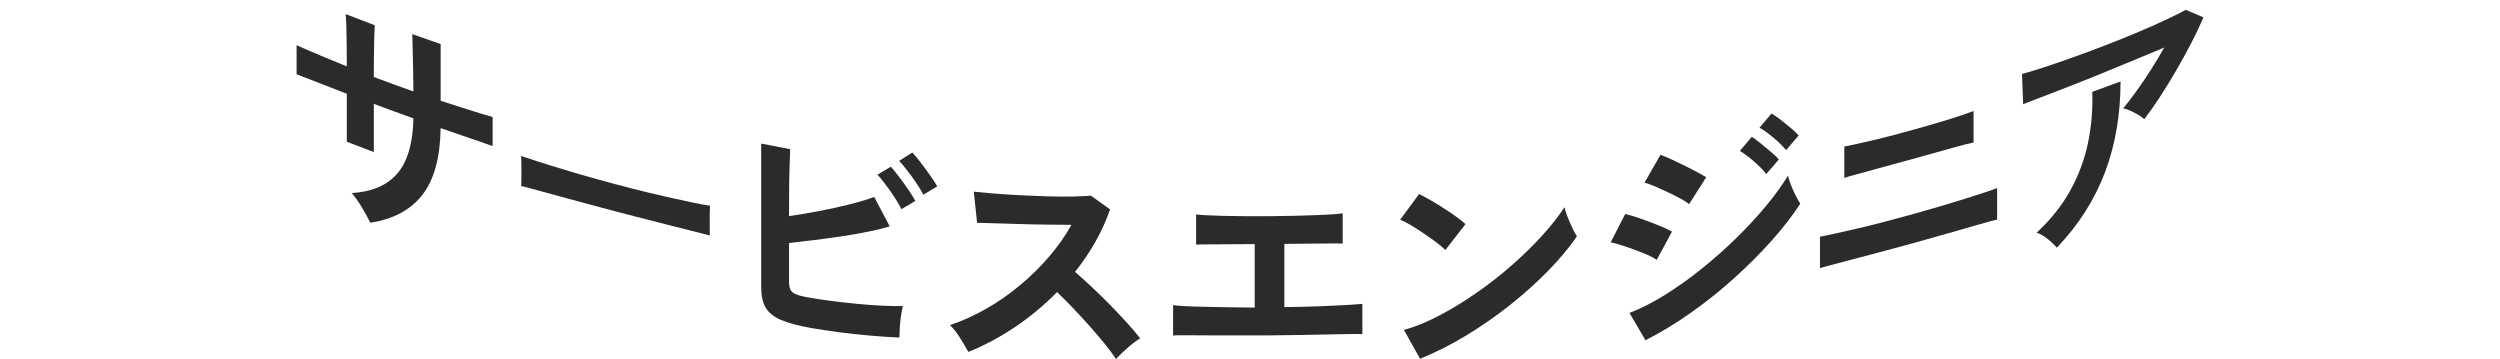
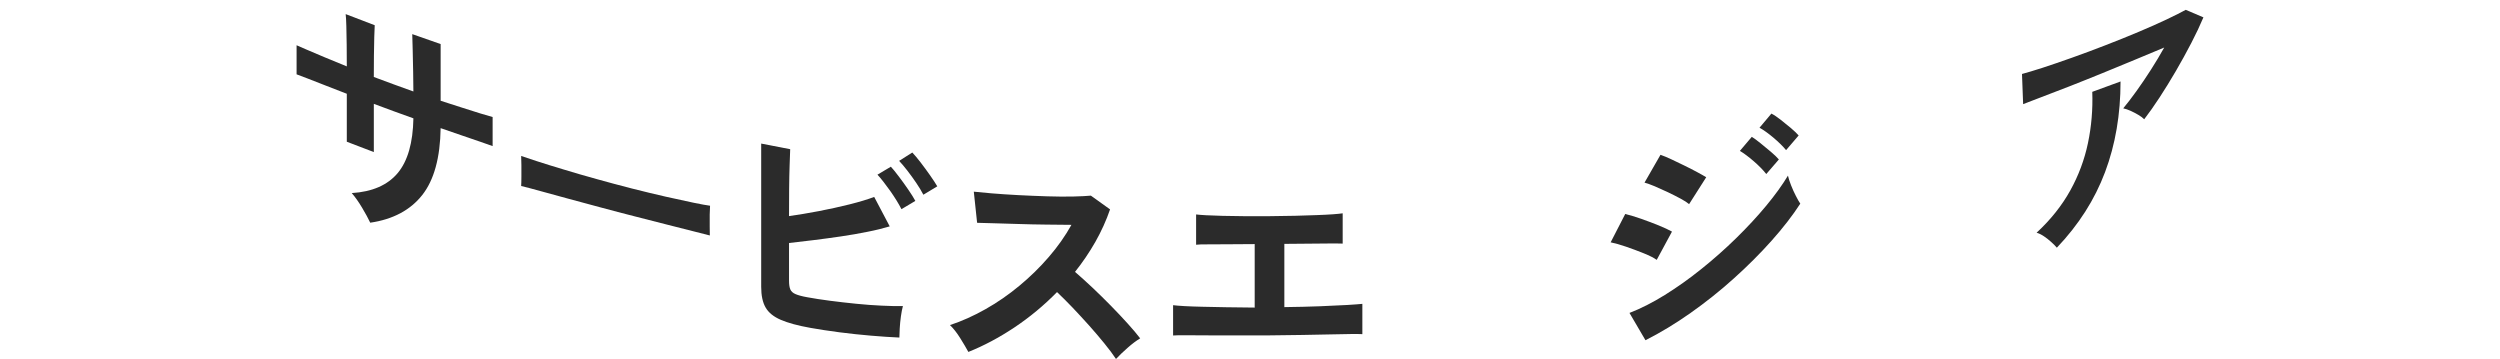
<svg xmlns="http://www.w3.org/2000/svg" id="_レイヤー_2" data-name="レイヤー 2" viewBox="0 0 195 28">
  <g id="design">
    <rect width="195" height="28" style="fill: none;" />
    <g>
      <path d="M28.877,17.368c-.152-.322-.362-.711-.633-1.166-.271-.454-.538-.833-.808-1.142,1.603-.098,2.8-.625,3.582-1.557.783-.935,1.192-2.358,1.228-4.273-1.032-.367-2.06-.745-3.087-1.13 0,1.254 0,2.507,0,3.761-.704-.264-1.407-.533-2.108-.806v-3.742c-.575-.223-1.123-.438-1.656-.643-.53-.204-.995-.386-1.398-.546-.401-.155-.69-.267-.863-.327v-2.268c.127.052.387.167.776.338.389.172.863.369,1.415.601.553.226,1.129.464,1.726.71-.001-.582-.004-1.143-.009-1.685-.008-.544-.016-1.032-.027-1.456-.012-.425-.029-.741-.052-.937.754.293,1.51.583,2.266.867-.012.188-.023.485-.035.913-.013.428-.021.911-.027,1.455-.005.545-.008,1.101-.009,1.669,1.027.386,2.055.762,3.087,1.13.001-.439-.006-.947-.018-1.519-.013-.57-.023-1.125-.035-1.665-.012-.541-.023-.966-.035-1.289.737.263,1.474.521,2.214.775v4.422c.579.188,1.139.368,1.678.54.539.173,1.019.326,1.441.456.422.129.732.219.936.273v2.268c-.191-.071-.495-.178-.918-.324-.421-.146-.905-.305-1.45-.496-.545-.185-1.109-.384-1.687-.581-.034,2.303-.514,4.052-1.435,5.218-.921,1.169-2.276,1.898-4.059,2.158Z" style="fill: #2b2b2b;" />
      <path d="M40.651,14.507c.01-.174.019-.409.018-.712v-.907c-.001-.303-.006-.544-.018-.724.225.082.629.218,1.208.403.579.186,1.273.407,2.08.646.807.248,1.673.498,2.599.754.923.257,1.851.508,2.777.743.928.238,1.805.444,2.632.635.828.186,1.542.343,2.148.467.605.126,1.035.202,1.289.234-.012.159-.022.394-.027.694-.007.298-.007.611,0,.916.005.31.009.543.009.71-.303-.078-.747-.194-1.335-.339-.587-.147-1.27-.32-2.048-.519-.778-.196-1.605-.412-2.478-.633-.873-.22-1.752-.454-2.642-.693-.889-.239-1.735-.464-2.537-.684-.801-.215-1.523-.414-2.161-.591-.64-.177-1.144-.313-1.513-.399Z" style="fill: #2b2b2b;" />
      <path d="M63.205,25.572c-.976-.175-1.74-.382-2.301-.625-.559-.24-.955-.559-1.185-.959-.231-.397-.347-.935-.346-1.619v-11.17c.753.151,1.507.297,2.262.439-.011.304-.027.726-.045,1.267-.018.546-.031,1.159-.037,1.845-.006.685-.009,1.392-.009,2.106.73-.102,1.506-.233,2.33-.389.825-.159,1.617-.334,2.38-.523.764-.192,1.408-.383,1.934-.584.404.768.807,1.532,1.211,2.298-.515.153-1.099.3-1.752.426-.654.13-1.342.255-2.061.358-.721.104-1.428.203-2.123.287-.695.087-1.334.159-1.918.226v2.948c.001.29.032.513.1.671.067.157.204.283.411.369.206.089.512.172.914.243.524.099,1.115.186,1.774.274.66.085,1.335.164,2.033.233.695.072,1.363.119,1.999.148.635.031,1.187.044,1.652.032-.061.219-.113.491-.156.8-.043.312-.074.623-.092.932-.019.309-.028.545-.028.724-.649-.027-1.383-.077-2.202-.146-.82-.066-1.642-.16-2.474-.264-.831-.109-1.587-.224-2.269-.346ZM70.314,16.316c-.22-.435-.514-.906-.881-1.431-.367-.517-.698-.939-.991-1.262.349-.206.697-.413,1.046-.62.171.188.384.449.633.781.249.331.497.669.734,1.02.239.347.419.637.542.867-.361.215-.723.43-1.084.644ZM72.023,15.189c-.146-.287-.332-.59-.551-.915-.22-.327-.451-.643-.689-.954-.239-.307-.457-.567-.652-.772.343-.216.685-.433,1.029-.651.183.19.4.453.652.778.252.329.496.664.736,1.004.238.341.426.625.56.856-.362.219-.723.436-1.085.653Z" style="fill: #2b2b2b;" />
      <path d="M75.533,27.452c-.159-.291-.372-.656-.635-1.075-.265-.424-.531-.761-.8-1.021.921-.302,1.839-.716,2.761-1.235.921-.517,1.803-1.128,2.645-1.825.842-.696,1.611-1.448,2.306-2.256.696-.804,1.283-1.641,1.763-2.502-.604-.002-1.264-.007-1.984-.02-.721-.006-1.433-.024-2.14-.046-.707-.025-1.346-.041-1.917-.057-.572-.016-1.01-.026-1.317-.036-.086-.81-.172-1.62-.258-2.429.307.031.767.077,1.382.13s1.303.096,2.064.138c.762.035,1.52.076,2.278.095.755.023,1.441.031,2.049.015.609-.016,1.062-.038,1.358-.069.499.359.998.717,1.497,1.073-.296.862-.678,1.706-1.145,2.531-.469.821-.996,1.601-1.588,2.342.43.373.889.786,1.376,1.245.486.46.963.93,1.432,1.408.468.478.901.936,1.294,1.372.392.433.721.82.98,1.161-.306.185-.635.431-.98.738-.344.302-.648.594-.906.87-.234-.354-.536-.759-.906-1.213-.371-.455-.766-.923-1.191-1.397-.425-.471-.853-.938-1.284-1.391-.43-.449-.837-.856-1.218-1.216-1.022,1.043-2.128,1.959-3.321,2.756-1.191.793-2.391,1.432-3.593,1.912Z" style="fill: #2b2b2b;" />
      <path d="M91.501,26.166v-2.362c.407.052,1.171.099,2.294.123,1.122.027,2.479.052,4.071.064v-4.952c-.691-.001-1.354.005-1.989.013-.635.006-1.182.009-1.637.008-.456-.003-.769.006-.944.029v-2.362c.357.045,1.045.084,2.063.109,1.018.025,2.254.037,3.709.025,1.407-.014,2.619-.039,3.636-.083,1.018-.036,1.693-.089,2.025-.14v2.362c-.272-.013-.799-.017-1.581-.004-.785.009-1.772.023-2.969.026v4.933c1.011-.011,1.939-.037,2.784-.067.845-.032,1.554-.066,2.127-.1.572-.034.966-.067,1.174-.087v2.362c-.394-.023-1.231-.006-2.506.021-1.277.03-2.87.058-4.782.076-.801.005-1.603.006-2.405.003-.802.002-1.552-.007-2.248-.004-.697-.001-1.292-.006-1.785-.009-.493-.005-.84.002-1.036.018Z" style="fill: #2b2b2b;" />
-       <path d="M112.739,19.5c-.159-.165-.383-.351-.674-.572-.289-.217-.608-.448-.96-.686-.351-.24-.693-.461-1.025-.659-.333-.2-.623-.35-.868-.447.493-.666.985-1.334,1.478-2.003.247.123.535.279.868.469.332.189.677.397,1.025.622.351.222.68.448.987.667.307.217.553.415.739.589-.523.674-1.046,1.348-1.569,2.02ZM110.763,27.98c-.418-.746-.837-1.494-1.256-2.243.875-.242,1.795-.62,2.761-1.126.966-.506,1.934-1.101,2.906-1.774.973-.675,1.895-1.396,2.765-2.163.872-.767,1.661-1.542,2.366-2.315.706-.777,1.279-1.509,1.72-2.196.049.208.131.46.248.762.117.3.243.589.377.868s.251.495.349.644c-.601.873-1.352,1.774-2.253,2.695-.901.917-1.898,1.814-2.992,2.681-1.095.864-2.237,1.657-3.429,2.378-1.194.72-2.381,1.316-3.563,1.789Z" style="fill: #2b2b2b;" />
      <path d="M129.224,20.27c-.232-.166-.571-.335-1.016-.515-.447-.181-.905-.35-1.375-.513-.47-.162-.871-.275-1.202-.34.379-.735.758-1.473,1.137-2.211.354.085.768.212,1.238.374.469.165.926.339,1.365.515.441.178.786.344,1.044.485-.397.736-.792,1.471-1.19,2.204ZM128.346,26.537c-.415-.709-.831-1.418-1.247-2.129.88-.338,1.799-.805,2.757-1.399.959-.598,1.912-1.272,2.862-2.037.951-.761,1.857-1.566,2.72-2.411.862-.845,1.639-1.685,2.332-2.52.691-.833,1.254-1.617,1.69-2.341.048.213.129.466.245.758.114.29.239.565.373.824.132.261.247.459.345.603-.606.935-1.353,1.897-2.244,2.896-.891.999-1.871,1.978-2.942,2.939-1.069.966-2.193,1.858-3.368,2.687-1.176.83-2.35,1.54-3.523,2.131ZM131.75,15.922c-.146-.125-.368-.269-.667-.43-.3-.163-.63-.328-.988-.5-.361-.168-.703-.325-1.025-.462-.324-.135-.59-.229-.797-.286.415-.723.83-1.444,1.246-2.17.245.085.534.206.869.363.335.158.676.322,1.024.492.347.171.669.334.969.497.3.159.531.294.704.399-.445.701-.889,1.399-1.334,2.096ZM137.769,13.575c-.255-.324-.583-.659-.983-1.004-.401-.345-.757-.613-1.075-.802.31-.364.619-.73.929-1.096.183.111.41.28.683.501.273.22.543.444.81.67.268.226.472.424.618.594-.327.38-.654.759-.982,1.137ZM139.315,11.71c-.254-.309-.586-.631-.991-.975-.406-.339-.767-.6-1.083-.772.309-.366.619-.734.928-1.103.194.096.427.255.7.463.273.212.543.43.808.654.267.226.473.424.618.589-.327.382-.654.765-.981,1.145Z" style="fill: #2b2b2b;" />
-       <path d="M141.956,20.918v-2.457c.23-.04.605-.116,1.123-.231.518-.111,1.123-.248,1.809-.408.685-.159,1.409-.338,2.167-.539.757-.2,1.484-.396,2.179-.589.672-.186,1.352-.382,2.04-.585.689-.207,1.342-.401,1.955-.593.615-.192,1.147-.364,1.601-.515.451-.15.769-.261.947-.333v2.457c-.25.054-.712.18-1.385.373-.673.194-1.462.419-2.364.679-.904.257-1.834.52-2.793.785-.457.123-.976.272-1.557.423-.584.155-1.175.312-1.778.476-.602.163-1.175.31-1.717.452-.543.142-1.01.264-1.402.37-.393.103-.667.183-.825.234ZM143.857,13.884v-2.457c.183-.031.463-.089.851-.173.385-.081.84-.185,1.364-.31.524-.121,1.072-.261,1.642-.412.57-.154,1.132-.301,1.683-.458.709-.196,1.373-.389,2.004-.577.627-.186,1.17-.36,1.623-.514.454-.155.758-.262.913-.322 0.0.819 0,1.638,0,2.457-.3.054-.842.187-1.639.414-.794.219-1.761.497-2.9.81-.456.129-.969.268-1.539.419-.571.156-1.132.311-1.686.463-.553.154-1.042.29-1.463.401-.424.109-.703.197-.851.258Z" style="fill: #2b2b2b;" />
      <path d="M167.248,9.304c-.105-.111-.254-.224-.448-.338-.194-.115-.395-.222-.607-.318-.211-.095-.406-.164-.581-.197.317-.382.663-.834,1.038-1.355.376-.521.75-1.078,1.124-1.661.375-.584.719-1.163,1.035-1.728-.641.267-1.383.575-2.22.926-.838.351-1.702.706-2.589,1.067-.89.359-1.746.709-2.573,1.03-.827.325-1.56.607-2.2.846-.641.244-1.114.42-1.423.546-.029-.784-.059-1.567-.089-2.352.392-.106.928-.264,1.61-.485.681-.22,1.444-.486,2.288-.784.844-.299,1.713-.624,2.607-.97.893-.343,1.753-.694,2.58-1.04.825-.346,1.563-.675,2.21-.981.648-.308,1.139-.558,1.478-.744.46.198.919.394,1.378.588-.256.611-.569,1.275-.942,1.994-.372.718-.772,1.444-1.197,2.176-.425.731-.853,1.422-1.278,2.074-.427.653-.827,1.219-1.202,1.706ZM160.434,19.321c-.106-.13-.249-.273-.426-.432-.177-.16-.366-.314-.568-.45-.202-.138-.396-.234-.586-.286,1.103-1.022,1.977-2.123,2.627-3.295.648-1.171,1.109-2.403,1.38-3.7.271-1.298.385-2.622.336-3.995.736-.265,1.471-.533,2.205-.808,0,2.568-.402,4.927-1.208,7.071-.805,2.143-2.059,4.111-3.76,5.894Z" style="fill: #2b2b2b;" />
    </g>
  </g>
</svg>